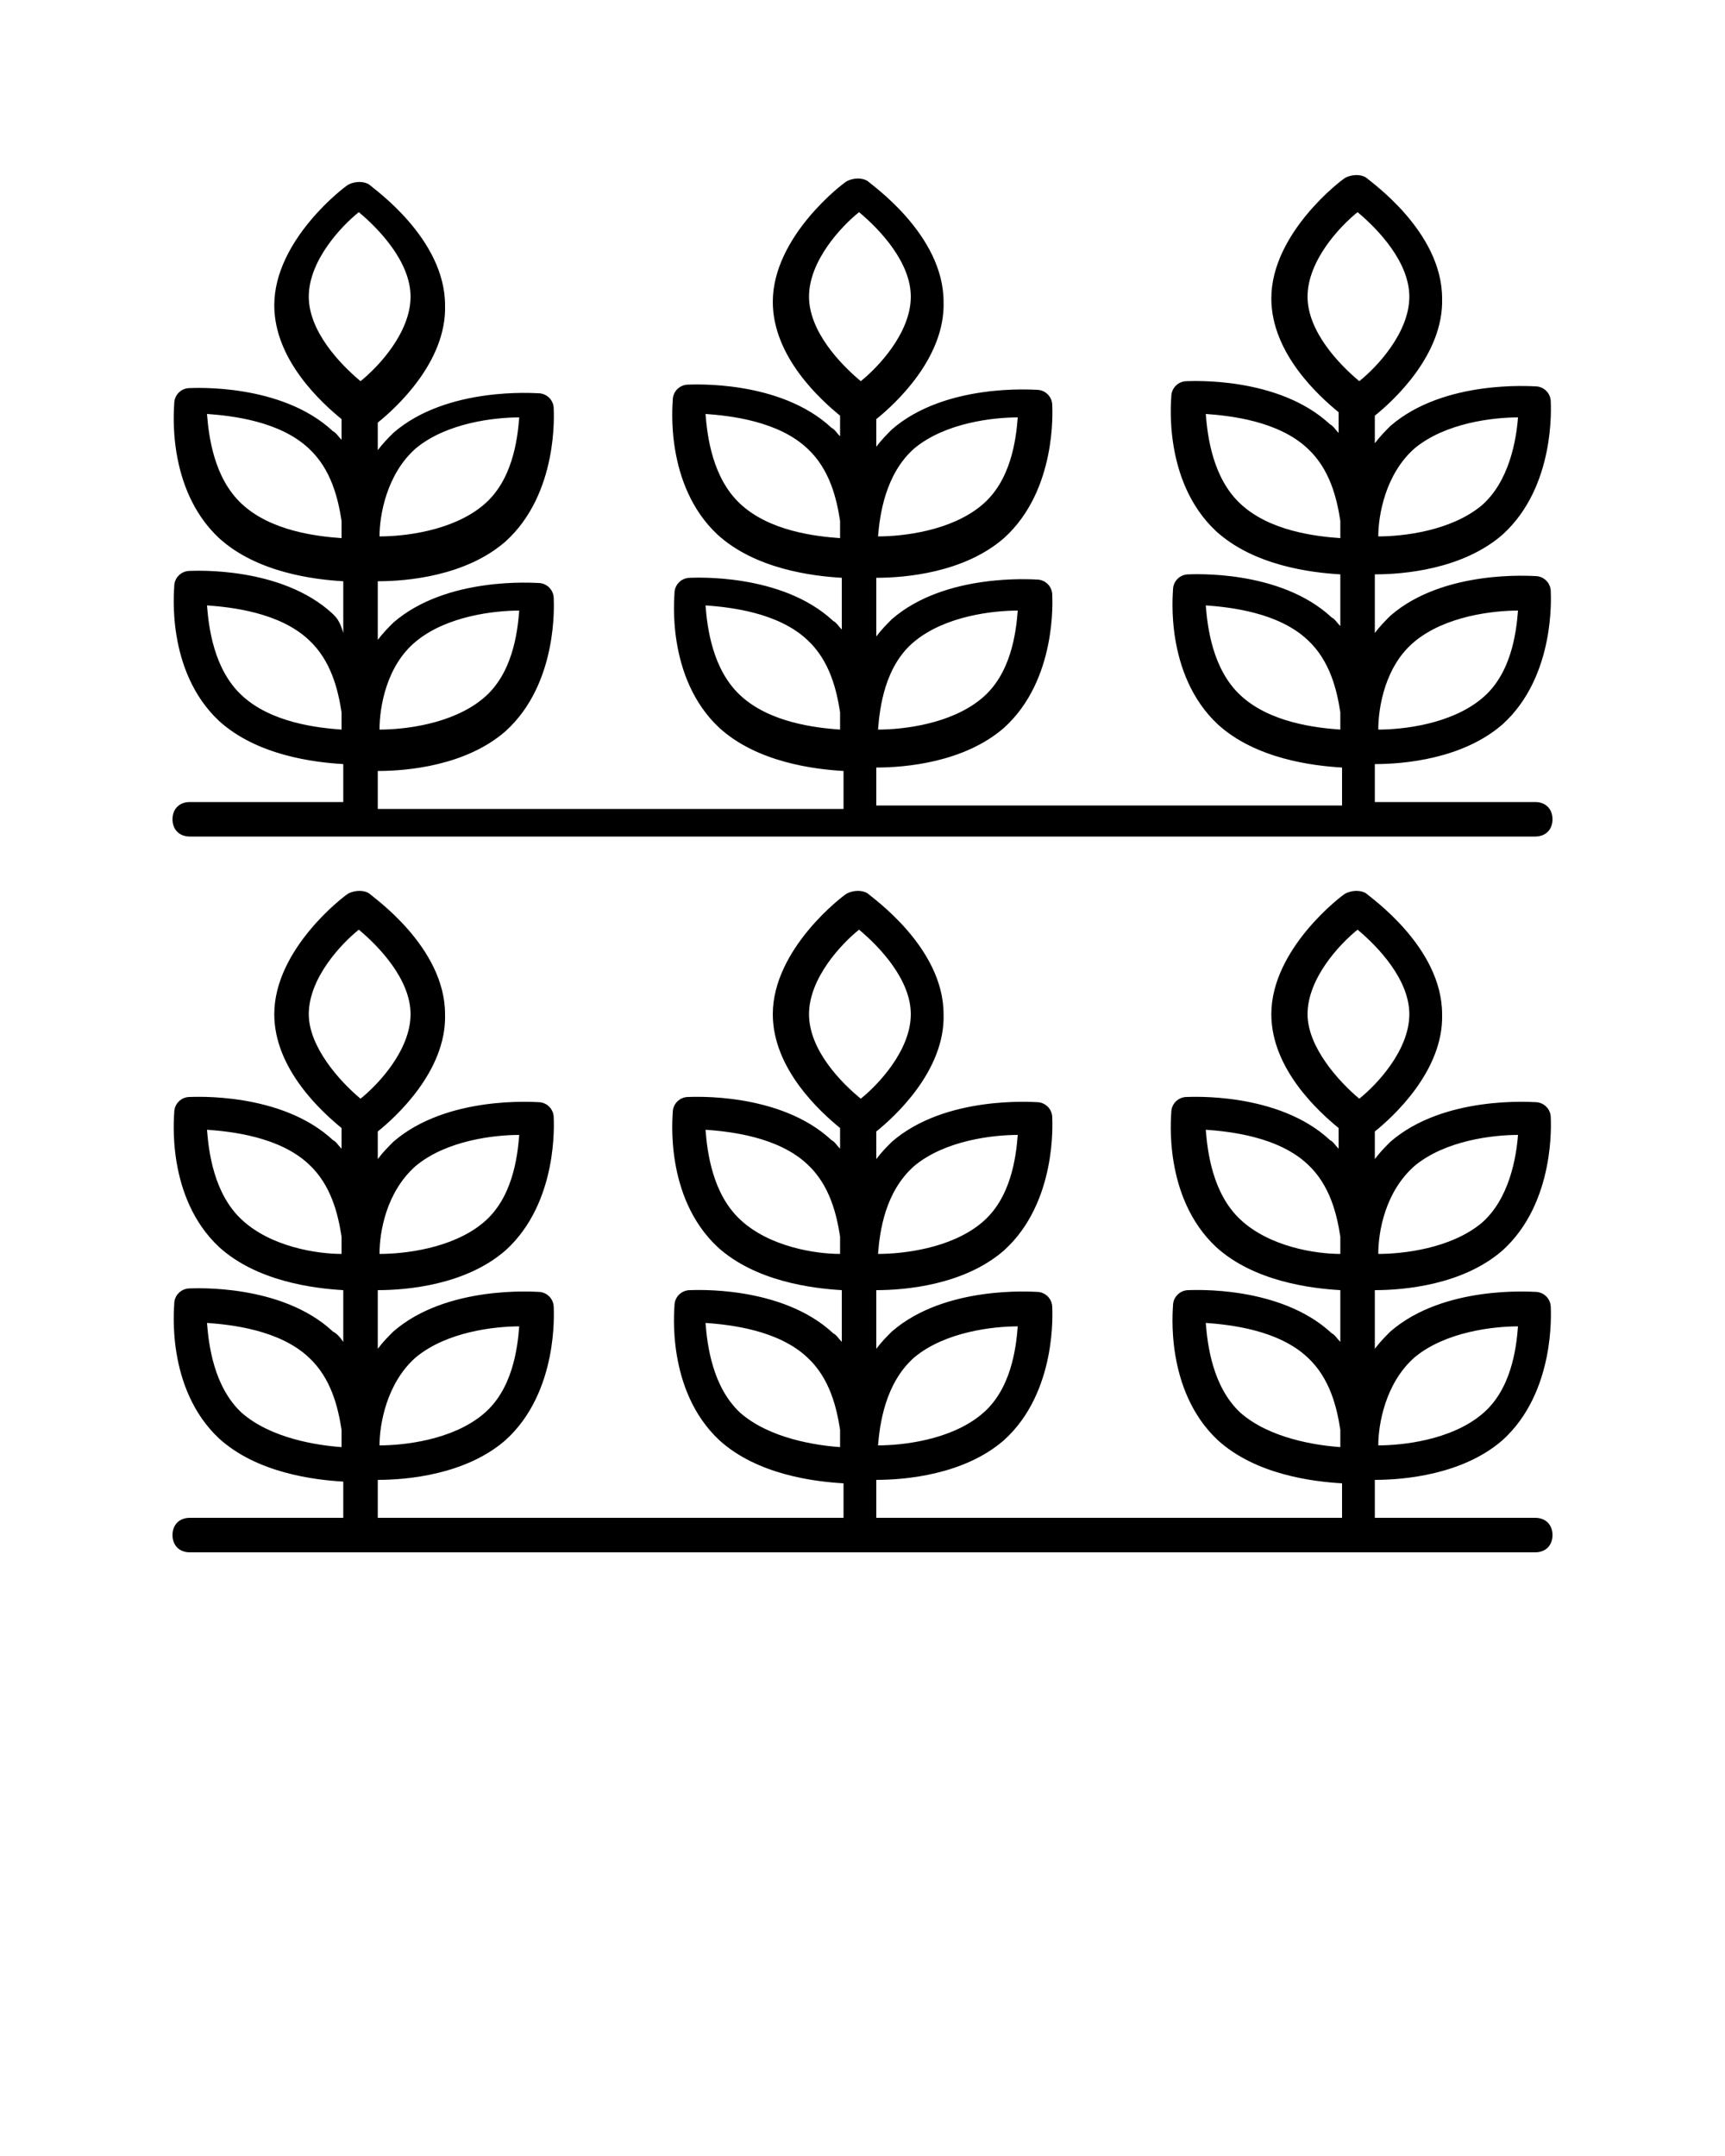
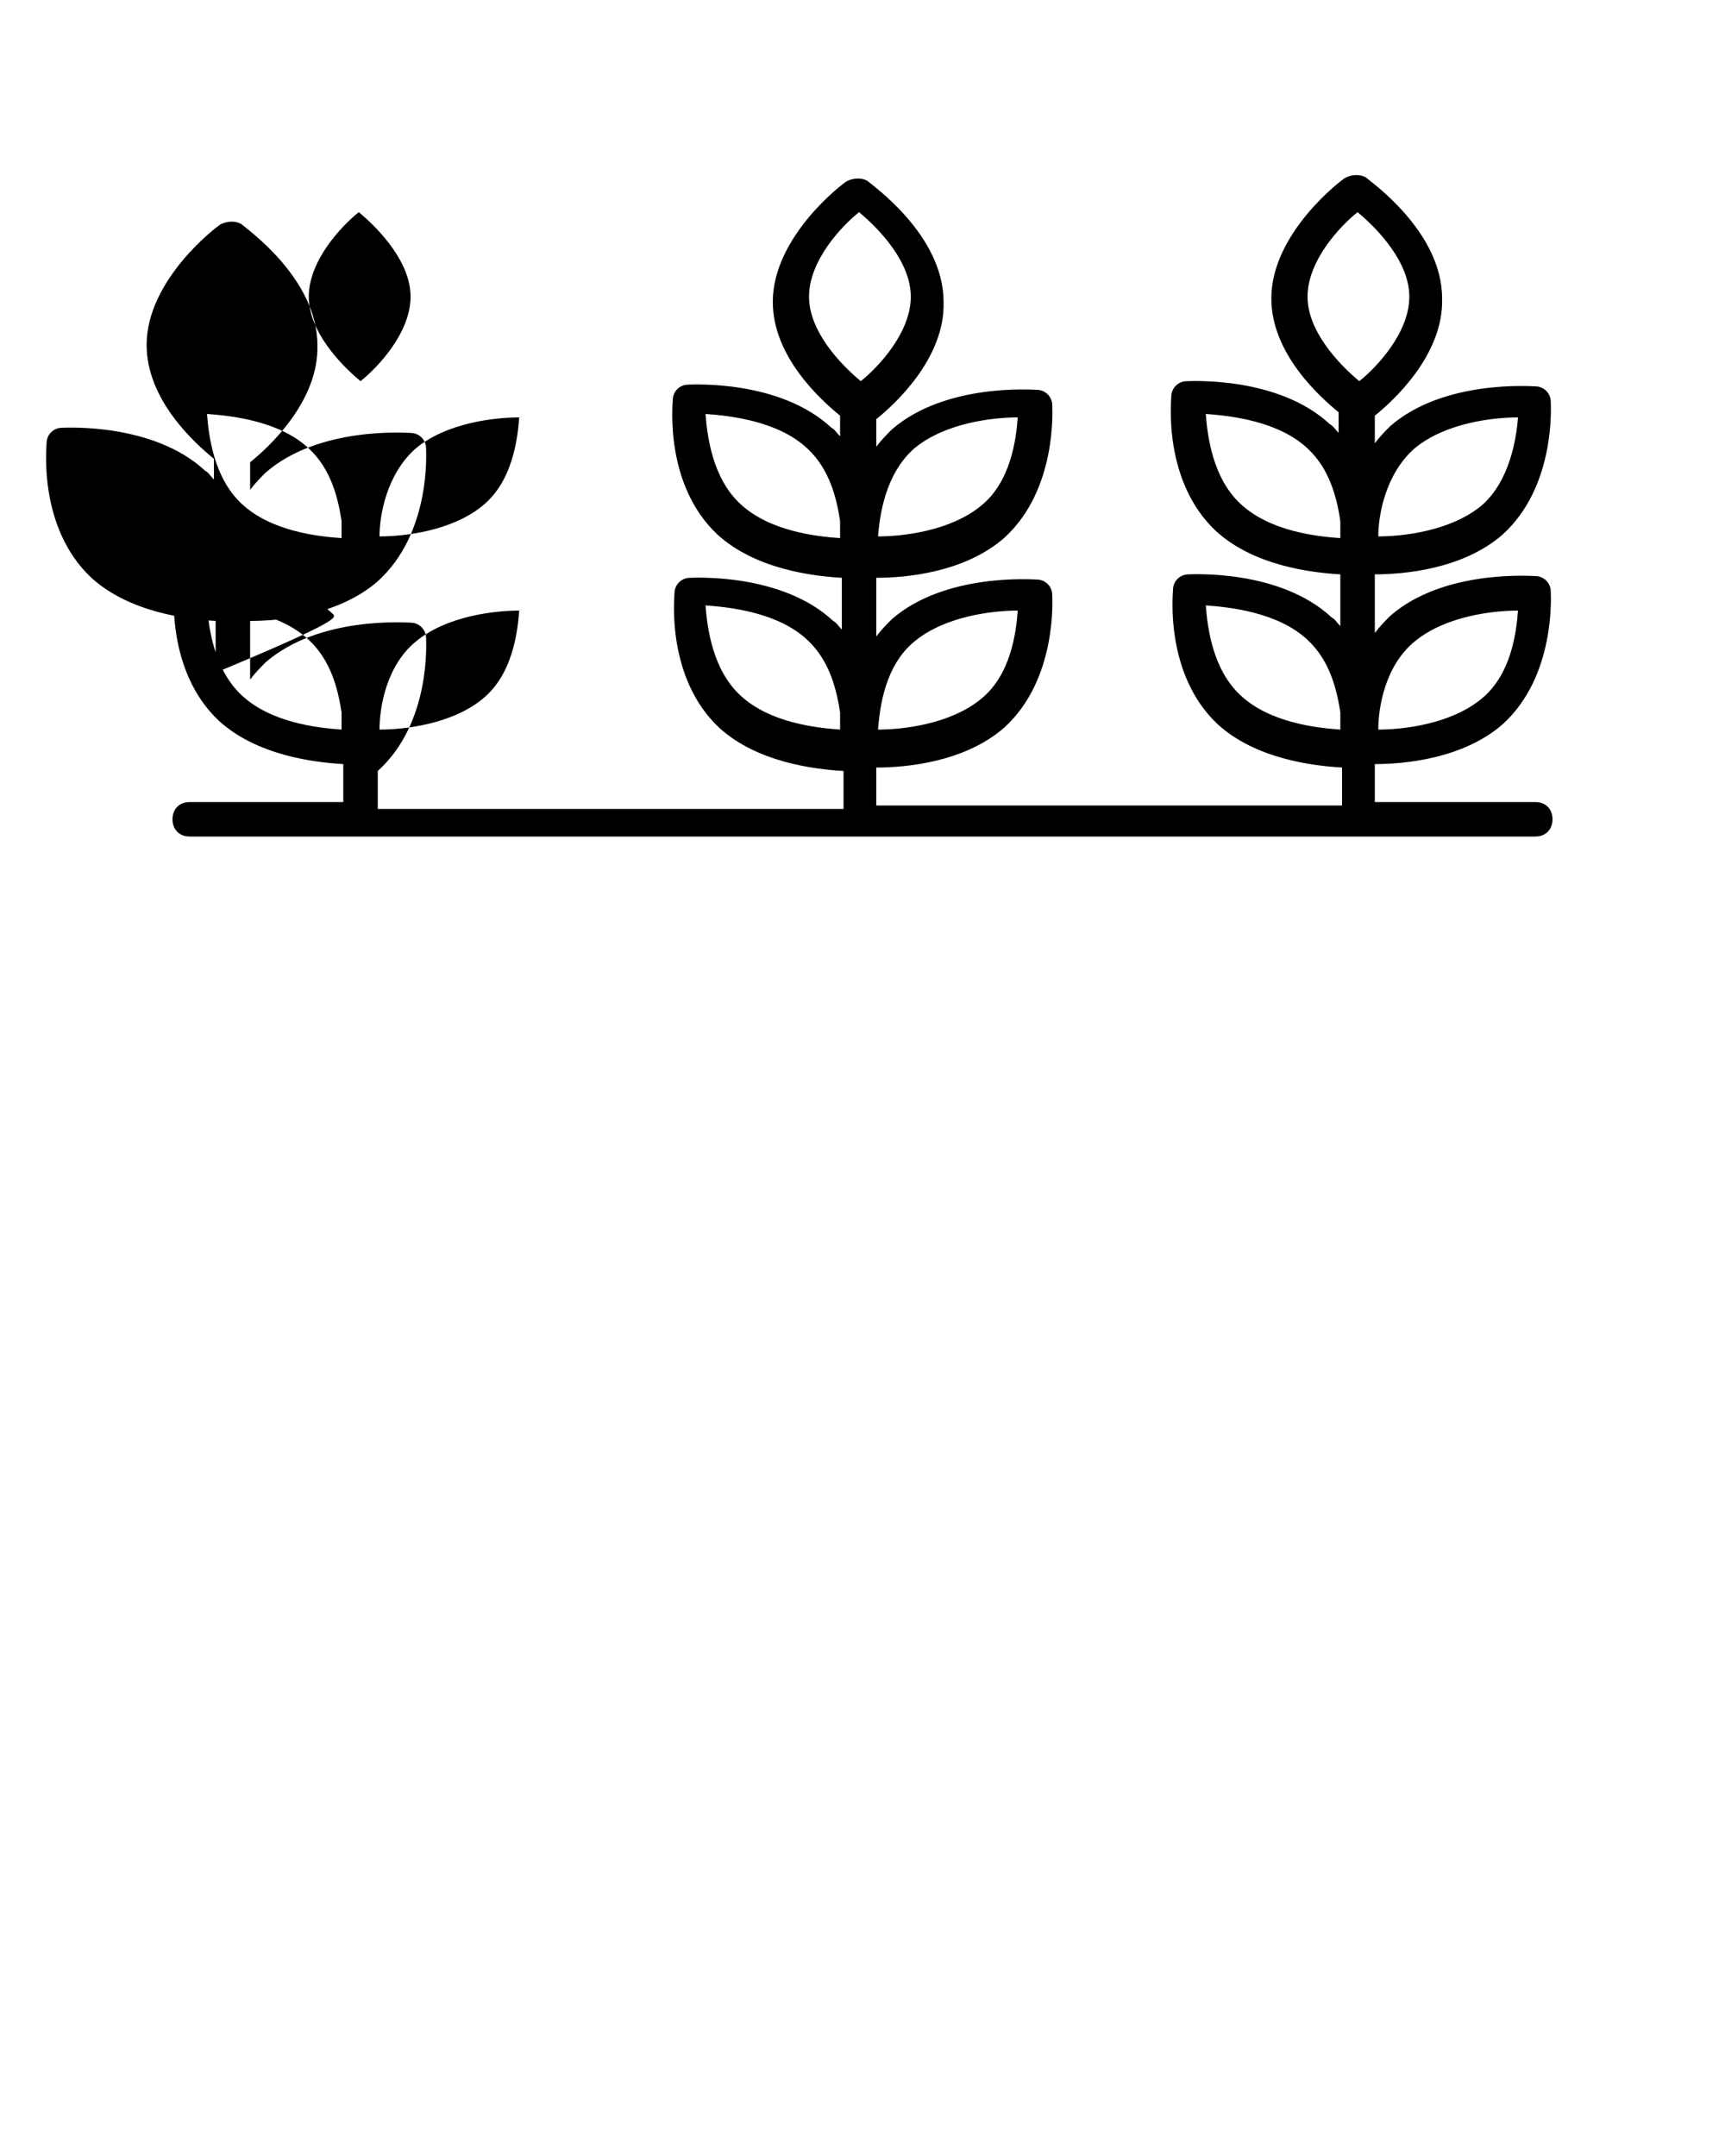
<svg xmlns="http://www.w3.org/2000/svg" version="1.1" id="Calque_1" x="0px" y="0px" viewBox="0 0 100 125" style="enable-background:new 0 0 100 125;" xml:space="preserve">
-   <path d="M19.3,35.6c-3-2.8-8.1-2.5-8.3-2.5c-0.5,0-0.9,0.4-0.9,0.9c0,0.2-0.5,4.9,2.6,7.8c2.2,2,5.5,2.4,7.2,2.5v2.2H11  c-0.6,0-1,0.4-1,1s0.4,1,1,1h78c0.6,0,1-0.4,1-1s-0.4-1-1-1h-9.3v-2.2c1.7,0,5.1-0.3,7.4-2.3c3.1-2.8,2.8-7.5,2.8-7.7  c0-0.5-0.4-0.9-0.9-0.9c-0.2,0-5.3-0.4-8.4,2.3c-0.3,0.3-0.6,0.6-0.9,1v-3.4c1.7,0,5.1-0.3,7.4-2.3c3.1-2.8,2.8-7.5,2.8-7.7  c0-0.5-0.4-0.9-0.9-0.9c-0.2,0-5.3-0.4-8.4,2.3c-0.3,0.3-0.6,0.6-0.9,1v-1.6c1-0.8,4-3.5,3.9-6.8c0-3.9-4.2-6.8-4.4-7  c-0.3-0.2-0.8-0.2-1.2,0c-0.2,0.1-4.3,3.2-4.3,7c0,3.2,2.8,5.7,3.9,6.6v1.2c-0.2-0.2-0.3-0.4-0.5-0.5c-3-2.8-8.1-2.5-8.3-2.5  c-0.5,0-0.9,0.4-0.9,0.9c0,0.2-0.5,4.9,2.6,7.8c2.2,2,5.5,2.4,7.2,2.5v3c-0.2-0.2-0.3-0.4-0.5-0.5c-3-2.8-8.1-2.5-8.3-2.5  c-0.5,0-0.9,0.4-0.9,0.9c0,0.2-0.5,4.9,2.6,7.8c2.2,2,5.5,2.4,7.2,2.5v2.2h-27v-2.2c1.7,0,5.1-0.3,7.4-2.3c3.1-2.8,2.8-7.5,2.8-7.7  c0-0.5-0.4-0.9-0.9-0.9c-0.2,0-5.3-0.4-8.4,2.3c-0.3,0.3-0.6,0.6-0.9,1v-3.4c1.7,0,5.1-0.3,7.4-2.3c3.1-2.8,2.8-7.5,2.8-7.7  c0-0.5-0.4-0.9-0.9-0.9c-0.2,0-5.3-0.4-8.4,2.3c-0.3,0.3-0.6,0.6-0.9,1v-1.6c1-0.8,4-3.5,3.9-6.8c0-3.9-4.2-6.8-4.4-7  c-0.3-0.2-0.8-0.2-1.2,0c-0.2,0.1-4.3,3.2-4.3,7c0,3.2,2.8,5.7,3.9,6.6v1.2c-0.2-0.2-0.3-0.4-0.5-0.5c-3-2.8-8.1-2.5-8.3-2.5  c-0.5,0-0.9,0.4-0.9,0.9c0,0.2-0.5,4.9,2.6,7.8c2.2,2,5.5,2.4,7.2,2.5v3c-0.2-0.2-0.3-0.4-0.5-0.5c-3-2.8-8.1-2.5-8.3-2.5  c-0.5,0-0.9,0.4-0.9,0.9c0,0.2-0.5,4.9,2.6,7.8c2.2,2,5.5,2.4,7.2,2.5v2.2h-27v-2.2c1.7,0,5.1-0.3,7.4-2.3c3.1-2.8,2.8-7.5,2.8-7.7  c0-0.5-0.4-0.9-0.9-0.9c-0.2,0-5.3-0.4-8.4,2.3c-0.3,0.3-0.6,0.6-0.9,1v-3.4c1.7,0,5.1-0.3,7.4-2.3c3.1-2.8,2.8-7.5,2.8-7.7  c0-0.5-0.4-0.9-0.9-0.9c-0.2,0-5.3-0.4-8.4,2.3c-0.3,0.3-0.6,0.6-0.9,1v-1.6c1-0.8,4-3.5,3.9-6.8c0-3.9-4.2-6.8-4.4-7  c-0.3-0.2-0.8-0.2-1.2,0c-0.2,0.1-4.3,3.2-4.3,7c0,3.2,2.8,5.7,3.9,6.6v1.2c-0.2-0.2-0.3-0.4-0.5-0.5c-3-2.8-8.1-2.5-8.3-2.5  c-0.5,0-0.9,0.4-0.9,0.9c0,0.2-0.5,4.9,2.6,7.8c2.2,2,5.5,2.4,7.2,2.5v3C19.7,36,19.5,35.8,19.3,35.6z M82,37.2  c1.8-1.5,4.6-1.8,6-1.8c-0.1,1.3-0.4,3.7-2.1,5.1c-1.8,1.5-4.6,1.8-6,1.8C79.9,41,80.3,38.6,82,37.2z M82,26c1.8-1.5,4.6-1.8,6-1.8  c-0.1,1.3-0.5,3.7-2.1,5.1c-1.8,1.5-4.6,1.8-6,1.8C79.9,29.9,80.3,27.5,82,26z M75.8,17.2c0-2.1,1.9-4.1,2.9-4.9c1.2,1,3,2.9,3,4.9  c0,2.1-1.9,4.1-2.9,4.9C77.6,21.1,75.8,19.2,75.8,17.2z M71.9,29.2c-1.6-1.5-1.9-3.9-2-5.2c1.4,0.1,4.2,0.4,5.9,2  c1.3,1.2,1.7,2.9,1.9,4.2v1C76.3,31.1,73.6,30.8,71.9,29.2z M71.9,40.3c-1.6-1.5-1.9-3.9-2-5.2c1.4,0.1,4.2,0.4,5.9,2  c1.3,1.2,1.7,2.9,1.9,4.2v1C76.3,42.2,73.6,41.9,71.9,40.3z M53,37.2c1.8-1.5,4.6-1.8,6-1.8c-0.1,1.3-0.4,3.7-2.1,5.1  c-1.8,1.5-4.6,1.8-6,1.8C51,41,51.3,38.6,53,37.2z M53,26c1.8-1.5,4.6-1.8,6-1.8c-0.1,1.3-0.4,3.7-2.1,5.1c-1.8,1.5-4.6,1.8-6,1.8  C51,29.9,51.3,27.5,53,26z M46.9,17.2c0-2.1,1.9-4.1,2.9-4.9c1.2,1,3,2.9,3,4.9c0,2.1-1.9,4.1-2.9,4.9  C48.7,21.1,46.9,19.2,46.9,17.2z M42.9,29.2c-1.6-1.5-1.9-3.9-2-5.2c1.4,0.1,4.2,0.4,5.9,2c1.3,1.2,1.7,2.9,1.9,4.2v1  C47.3,31.1,44.6,30.8,42.9,29.2z M42.9,40.3c-1.6-1.5-1.9-3.9-2-5.2c1.4,0.1,4.2,0.4,5.9,2c1.3,1.2,1.7,2.9,1.9,4.2v1  C47.3,42.2,44.6,41.9,42.9,40.3z M14,40.3c-1.6-1.5-1.9-3.9-2-5.2c1.4,0.1,4.2,0.4,5.9,2c1.3,1.2,1.7,2.9,1.9,4.2v1  C18.4,42.2,15.7,41.9,14,40.3z M24.1,37.2c1.8-1.5,4.6-1.8,6-1.8c-0.1,1.3-0.4,3.7-2.1,5.1c-1.8,1.5-4.6,1.8-6,1.8  C22,41,22.4,38.6,24.1,37.2z M24.1,26c1.8-1.5,4.6-1.8,6-1.8c-0.1,1.3-0.4,3.7-2.1,5.1c-1.8,1.5-4.6,1.8-6,1.8  C22,29.9,22.4,27.5,24.1,26z M17.9,17.2c0-2.1,1.9-4.1,2.9-4.9c1.2,1,3,2.9,3,4.9c0,2.1-1.9,4.1-2.9,4.9  C19.7,21.1,17.9,19.2,17.9,17.2z M14,29.2c-1.6-1.5-1.9-3.9-2-5.2c1.4,0.1,4.2,0.4,5.9,2c1.3,1.2,1.7,2.9,1.9,4.2v1  C18.4,31.1,15.7,30.8,14,29.2z" />
-   <path d="M19.3,77.2c-3-2.8-8.1-2.5-8.3-2.5c-0.5,0-0.9,0.4-0.9,0.9c0,0.2-0.5,4.9,2.6,7.8c2.2,2,5.5,2.4,7.2,2.5V88H11  c-0.6,0-1,0.4-1,1s0.4,1,1,1h78c0.6,0,1-0.4,1-1s-0.4-1-1-1h-9.3v-2.2c1.7,0,5.1-0.3,7.4-2.3c3.1-2.8,2.8-7.5,2.8-7.7  c0-0.5-0.4-0.9-0.9-0.9c-0.2,0-5.3-0.4-8.4,2.3c-0.3,0.3-0.6,0.6-0.9,1v-3.4c1.7,0,5.1-0.3,7.4-2.3c3.1-2.8,2.8-7.5,2.8-7.7  c0-0.5-0.4-0.9-0.9-0.9c-0.2,0-5.3-0.4-8.4,2.3c-0.3,0.3-0.6,0.6-0.9,1v-1.6c1-0.8,4-3.5,3.9-6.8c0-3.9-4.2-6.8-4.4-7  c-0.3-0.2-0.8-0.2-1.2,0c-0.2,0.1-4.3,3.2-4.3,7c0,3.2,2.8,5.7,3.9,6.6v1.2c-0.2-0.2-0.3-0.4-0.5-0.5c-3-2.8-8.1-2.5-8.3-2.5  c-0.5,0-0.9,0.4-0.9,0.9c0,0.2-0.5,4.9,2.6,7.8c2.2,2,5.5,2.4,7.2,2.5v3c-0.2-0.2-0.3-0.4-0.5-0.5c-3-2.8-8.1-2.5-8.3-2.5  c-0.5,0-0.9,0.4-0.9,0.9c0,0.2-0.5,4.9,2.6,7.8c2.2,2,5.5,2.4,7.2,2.5V88h-27v-2.2c1.7,0,5.1-0.3,7.4-2.3c3.1-2.8,2.8-7.5,2.8-7.7  c0-0.5-0.4-0.9-0.9-0.9c-0.2,0-5.3-0.4-8.4,2.3c-0.3,0.3-0.6,0.6-0.9,1v-3.4c1.7,0,5.1-0.3,7.4-2.3c3.1-2.8,2.8-7.5,2.8-7.7  c0-0.5-0.4-0.9-0.9-0.9c-0.2,0-5.3-0.4-8.4,2.3c-0.3,0.3-0.6,0.6-0.9,1v-1.6c1-0.8,4-3.5,3.9-6.8c0-3.9-4.2-6.8-4.4-7  c-0.3-0.2-0.8-0.2-1.2,0c-0.2,0.1-4.3,3.2-4.3,7c0,3.2,2.8,5.7,3.9,6.6v1.2c-0.2-0.2-0.3-0.4-0.5-0.5c-3-2.8-8.1-2.5-8.3-2.5  c-0.5,0-0.9,0.4-0.9,0.9c0,0.2-0.5,4.9,2.6,7.8c2.2,2,5.5,2.4,7.2,2.5v3c-0.2-0.2-0.3-0.4-0.5-0.5c-3-2.8-8.1-2.5-8.3-2.5  c-0.5,0-0.9,0.4-0.9,0.9c0,0.2-0.5,4.9,2.6,7.8c2.2,2,5.5,2.4,7.2,2.5V88h-27v-2.2c1.7,0,5.1-0.3,7.4-2.3c3.1-2.8,2.8-7.5,2.8-7.7  c0-0.5-0.4-0.9-0.9-0.9c-0.2,0-5.3-0.4-8.4,2.3c-0.3,0.3-0.6,0.6-0.9,1v-3.4c1.7,0,5.1-0.3,7.4-2.3c3.1-2.8,2.8-7.5,2.8-7.7  c0-0.5-0.4-0.9-0.9-0.9c-0.2,0-5.3-0.4-8.4,2.3c-0.3,0.3-0.6,0.6-0.9,1v-1.6c1-0.8,4-3.5,3.9-6.8c0-3.9-4.2-6.8-4.4-7  c-0.3-0.2-0.8-0.2-1.2,0c-0.2,0.1-4.3,3.2-4.3,7c0,3.2,2.8,5.7,3.9,6.6v1.2c-0.2-0.2-0.3-0.4-0.5-0.5c-3-2.8-8.1-2.5-8.3-2.5  c-0.5,0-0.9,0.4-0.9,0.9c0,0.2-0.5,4.9,2.6,7.8c2.2,2,5.5,2.4,7.2,2.5v3C19.7,77.5,19.5,77.3,19.3,77.2z M82,78.7  c1.8-1.5,4.6-1.8,6-1.8c-0.1,1.3-0.4,3.7-2.1,5.1c-1.8,1.5-4.6,1.8-6,1.8C79.9,82.6,80.3,80.2,82,78.7z M82,67.6  c1.8-1.5,4.6-1.8,6-1.8c-0.1,1.3-0.5,3.7-2.1,5.1c-1.8,1.5-4.6,1.8-6,1.8C79.9,71.4,80.3,69.1,82,67.6z M75.8,58.8  c0-2.1,1.9-4.1,2.9-4.9c1.2,1,3,2.9,3,4.9c0,2.1-1.9,4.1-2.9,4.9C77.6,62.7,75.8,60.7,75.8,58.8z M71.9,70.7c-1.6-1.5-1.9-3.9-2-5.2  c1.4,0.1,4.2,0.4,5.9,2c1.3,1.2,1.7,2.9,1.9,4.2v1C76.3,72.7,73.6,72.3,71.9,70.7z M71.9,81.9c-1.6-1.5-1.9-3.9-2-5.2  c1.4,0.1,4.2,0.4,5.9,2c1.3,1.2,1.7,2.9,1.9,4.2v1C76.3,83.8,73.6,83.4,71.9,81.9z M53,78.7c1.8-1.5,4.6-1.8,6-1.8  c-0.1,1.3-0.4,3.7-2.1,5.1c-1.8,1.5-4.6,1.8-6,1.8C51,82.6,51.3,80.2,53,78.7z M53,67.6c1.8-1.5,4.6-1.8,6-1.8  c-0.1,1.3-0.4,3.7-2.1,5.1c-1.8,1.5-4.6,1.8-6,1.8C51,71.4,51.3,69.1,53,67.6z M46.9,58.8c0-2.1,1.9-4.1,2.9-4.9c1.2,1,3,2.9,3,4.9  c0,2.1-1.9,4.1-2.9,4.9C48.8,62.8,46.9,60.9,46.9,58.8z M42.9,70.7c-1.6-1.5-1.9-3.9-2-5.2c1.4,0.1,4.2,0.4,5.9,2  c1.3,1.2,1.7,2.9,1.9,4.2v1C47.3,72.7,44.6,72.3,42.9,70.7z M42.9,81.9c-1.6-1.5-1.9-3.9-2-5.2c1.4,0.1,4.2,0.4,5.9,2  c1.3,1.2,1.7,2.9,1.9,4.2v1C47.3,83.8,44.6,83.4,42.9,81.9z M14,81.9c-1.6-1.5-1.9-3.9-2-5.2c1.4,0.1,4.2,0.4,5.9,2  c1.3,1.2,1.7,2.9,1.9,4.2v1C18.4,83.8,15.7,83.4,14,81.9z M24.1,78.7c1.8-1.5,4.6-1.8,6-1.8c-0.1,1.3-0.4,3.7-2.1,5.1  c-1.8,1.5-4.6,1.8-6,1.8C22,82.6,22.4,80.2,24.1,78.7z M24.1,67.6c1.8-1.5,4.6-1.8,6-1.8c-0.1,1.3-0.4,3.7-2.1,5.1  c-1.8,1.5-4.6,1.8-6,1.8C22,71.4,22.4,69.1,24.1,67.6z M17.9,58.8c0-2.1,1.9-4.1,2.9-4.9c1.2,1,3,2.9,3,4.9c0,2.1-1.9,4.1-2.9,4.9  C19.7,62.7,17.9,60.7,17.9,58.8z M14,70.7c-1.6-1.5-1.9-3.9-2-5.2c1.4,0.1,4.2,0.4,5.9,2c1.3,1.2,1.7,2.9,1.9,4.2v1  C18.4,72.7,15.7,72.3,14,70.7z" />
+   <path d="M19.3,35.6c-3-2.8-8.1-2.5-8.3-2.5c-0.5,0-0.9,0.4-0.9,0.9c0,0.2-0.5,4.9,2.6,7.8c2.2,2,5.5,2.4,7.2,2.5v2.2H11  c-0.6,0-1,0.4-1,1s0.4,1,1,1h78c0.6,0,1-0.4,1-1s-0.4-1-1-1h-9.3v-2.2c1.7,0,5.1-0.3,7.4-2.3c3.1-2.8,2.8-7.5,2.8-7.7  c0-0.5-0.4-0.9-0.9-0.9c-0.2,0-5.3-0.4-8.4,2.3c-0.3,0.3-0.6,0.6-0.9,1v-3.4c1.7,0,5.1-0.3,7.4-2.3c3.1-2.8,2.8-7.5,2.8-7.7  c0-0.5-0.4-0.9-0.9-0.9c-0.2,0-5.3-0.4-8.4,2.3c-0.3,0.3-0.6,0.6-0.9,1v-1.6c1-0.8,4-3.5,3.9-6.8c0-3.9-4.2-6.8-4.4-7  c-0.3-0.2-0.8-0.2-1.2,0c-0.2,0.1-4.3,3.2-4.3,7c0,3.2,2.8,5.7,3.9,6.6v1.2c-0.2-0.2-0.3-0.4-0.5-0.5c-3-2.8-8.1-2.5-8.3-2.5  c-0.5,0-0.9,0.4-0.9,0.9c0,0.2-0.5,4.9,2.6,7.8c2.2,2,5.5,2.4,7.2,2.5v3c-0.2-0.2-0.3-0.4-0.5-0.5c-3-2.8-8.1-2.5-8.3-2.5  c-0.5,0-0.9,0.4-0.9,0.9c0,0.2-0.5,4.9,2.6,7.8c2.2,2,5.5,2.4,7.2,2.5v2.2h-27v-2.2c1.7,0,5.1-0.3,7.4-2.3c3.1-2.8,2.8-7.5,2.8-7.7  c0-0.5-0.4-0.9-0.9-0.9c-0.2,0-5.3-0.4-8.4,2.3c-0.3,0.3-0.6,0.6-0.9,1v-3.4c1.7,0,5.1-0.3,7.4-2.3c3.1-2.8,2.8-7.5,2.8-7.7  c0-0.5-0.4-0.9-0.9-0.9c-0.2,0-5.3-0.4-8.4,2.3c-0.3,0.3-0.6,0.6-0.9,1v-1.6c1-0.8,4-3.5,3.9-6.8c0-3.9-4.2-6.8-4.4-7  c-0.3-0.2-0.8-0.2-1.2,0c-0.2,0.1-4.3,3.2-4.3,7c0,3.2,2.8,5.7,3.9,6.6v1.2c-0.2-0.2-0.3-0.4-0.5-0.5c-3-2.8-8.1-2.5-8.3-2.5  c-0.5,0-0.9,0.4-0.9,0.9c0,0.2-0.5,4.9,2.6,7.8c2.2,2,5.5,2.4,7.2,2.5v3c-0.2-0.2-0.3-0.4-0.5-0.5c-3-2.8-8.1-2.5-8.3-2.5  c-0.5,0-0.9,0.4-0.9,0.9c0,0.2-0.5,4.9,2.6,7.8c2.2,2,5.5,2.4,7.2,2.5v2.2h-27v-2.2c3.1-2.8,2.8-7.5,2.8-7.7  c0-0.5-0.4-0.9-0.9-0.9c-0.2,0-5.3-0.4-8.4,2.3c-0.3,0.3-0.6,0.6-0.9,1v-3.4c1.7,0,5.1-0.3,7.4-2.3c3.1-2.8,2.8-7.5,2.8-7.7  c0-0.5-0.4-0.9-0.9-0.9c-0.2,0-5.3-0.4-8.4,2.3c-0.3,0.3-0.6,0.6-0.9,1v-1.6c1-0.8,4-3.5,3.9-6.8c0-3.9-4.2-6.8-4.4-7  c-0.3-0.2-0.8-0.2-1.2,0c-0.2,0.1-4.3,3.2-4.3,7c0,3.2,2.8,5.7,3.9,6.6v1.2c-0.2-0.2-0.3-0.4-0.5-0.5c-3-2.8-8.1-2.5-8.3-2.5  c-0.5,0-0.9,0.4-0.9,0.9c0,0.2-0.5,4.9,2.6,7.8c2.2,2,5.5,2.4,7.2,2.5v3C19.7,36,19.5,35.8,19.3,35.6z M82,37.2  c1.8-1.5,4.6-1.8,6-1.8c-0.1,1.3-0.4,3.7-2.1,5.1c-1.8,1.5-4.6,1.8-6,1.8C79.9,41,80.3,38.6,82,37.2z M82,26c1.8-1.5,4.6-1.8,6-1.8  c-0.1,1.3-0.5,3.7-2.1,5.1c-1.8,1.5-4.6,1.8-6,1.8C79.9,29.9,80.3,27.5,82,26z M75.8,17.2c0-2.1,1.9-4.1,2.9-4.9c1.2,1,3,2.9,3,4.9  c0,2.1-1.9,4.1-2.9,4.9C77.6,21.1,75.8,19.2,75.8,17.2z M71.9,29.2c-1.6-1.5-1.9-3.9-2-5.2c1.4,0.1,4.2,0.4,5.9,2  c1.3,1.2,1.7,2.9,1.9,4.2v1C76.3,31.1,73.6,30.8,71.9,29.2z M71.9,40.3c-1.6-1.5-1.9-3.9-2-5.2c1.4,0.1,4.2,0.4,5.9,2  c1.3,1.2,1.7,2.9,1.9,4.2v1C76.3,42.2,73.6,41.9,71.9,40.3z M53,37.2c1.8-1.5,4.6-1.8,6-1.8c-0.1,1.3-0.4,3.7-2.1,5.1  c-1.8,1.5-4.6,1.8-6,1.8C51,41,51.3,38.6,53,37.2z M53,26c1.8-1.5,4.6-1.8,6-1.8c-0.1,1.3-0.4,3.7-2.1,5.1c-1.8,1.5-4.6,1.8-6,1.8  C51,29.9,51.3,27.5,53,26z M46.9,17.2c0-2.1,1.9-4.1,2.9-4.9c1.2,1,3,2.9,3,4.9c0,2.1-1.9,4.1-2.9,4.9  C48.7,21.1,46.9,19.2,46.9,17.2z M42.9,29.2c-1.6-1.5-1.9-3.9-2-5.2c1.4,0.1,4.2,0.4,5.9,2c1.3,1.2,1.7,2.9,1.9,4.2v1  C47.3,31.1,44.6,30.8,42.9,29.2z M42.9,40.3c-1.6-1.5-1.9-3.9-2-5.2c1.4,0.1,4.2,0.4,5.9,2c1.3,1.2,1.7,2.9,1.9,4.2v1  C47.3,42.2,44.6,41.9,42.9,40.3z M14,40.3c-1.6-1.5-1.9-3.9-2-5.2c1.4,0.1,4.2,0.4,5.9,2c1.3,1.2,1.7,2.9,1.9,4.2v1  C18.4,42.2,15.7,41.9,14,40.3z M24.1,37.2c1.8-1.5,4.6-1.8,6-1.8c-0.1,1.3-0.4,3.7-2.1,5.1c-1.8,1.5-4.6,1.8-6,1.8  C22,41,22.4,38.6,24.1,37.2z M24.1,26c1.8-1.5,4.6-1.8,6-1.8c-0.1,1.3-0.4,3.7-2.1,5.1c-1.8,1.5-4.6,1.8-6,1.8  C22,29.9,22.4,27.5,24.1,26z M17.9,17.2c0-2.1,1.9-4.1,2.9-4.9c1.2,1,3,2.9,3,4.9c0,2.1-1.9,4.1-2.9,4.9  C19.7,21.1,17.9,19.2,17.9,17.2z M14,29.2c-1.6-1.5-1.9-3.9-2-5.2c1.4,0.1,4.2,0.4,5.9,2c1.3,1.2,1.7,2.9,1.9,4.2v1  C18.4,31.1,15.7,30.8,14,29.2z" />
</svg>